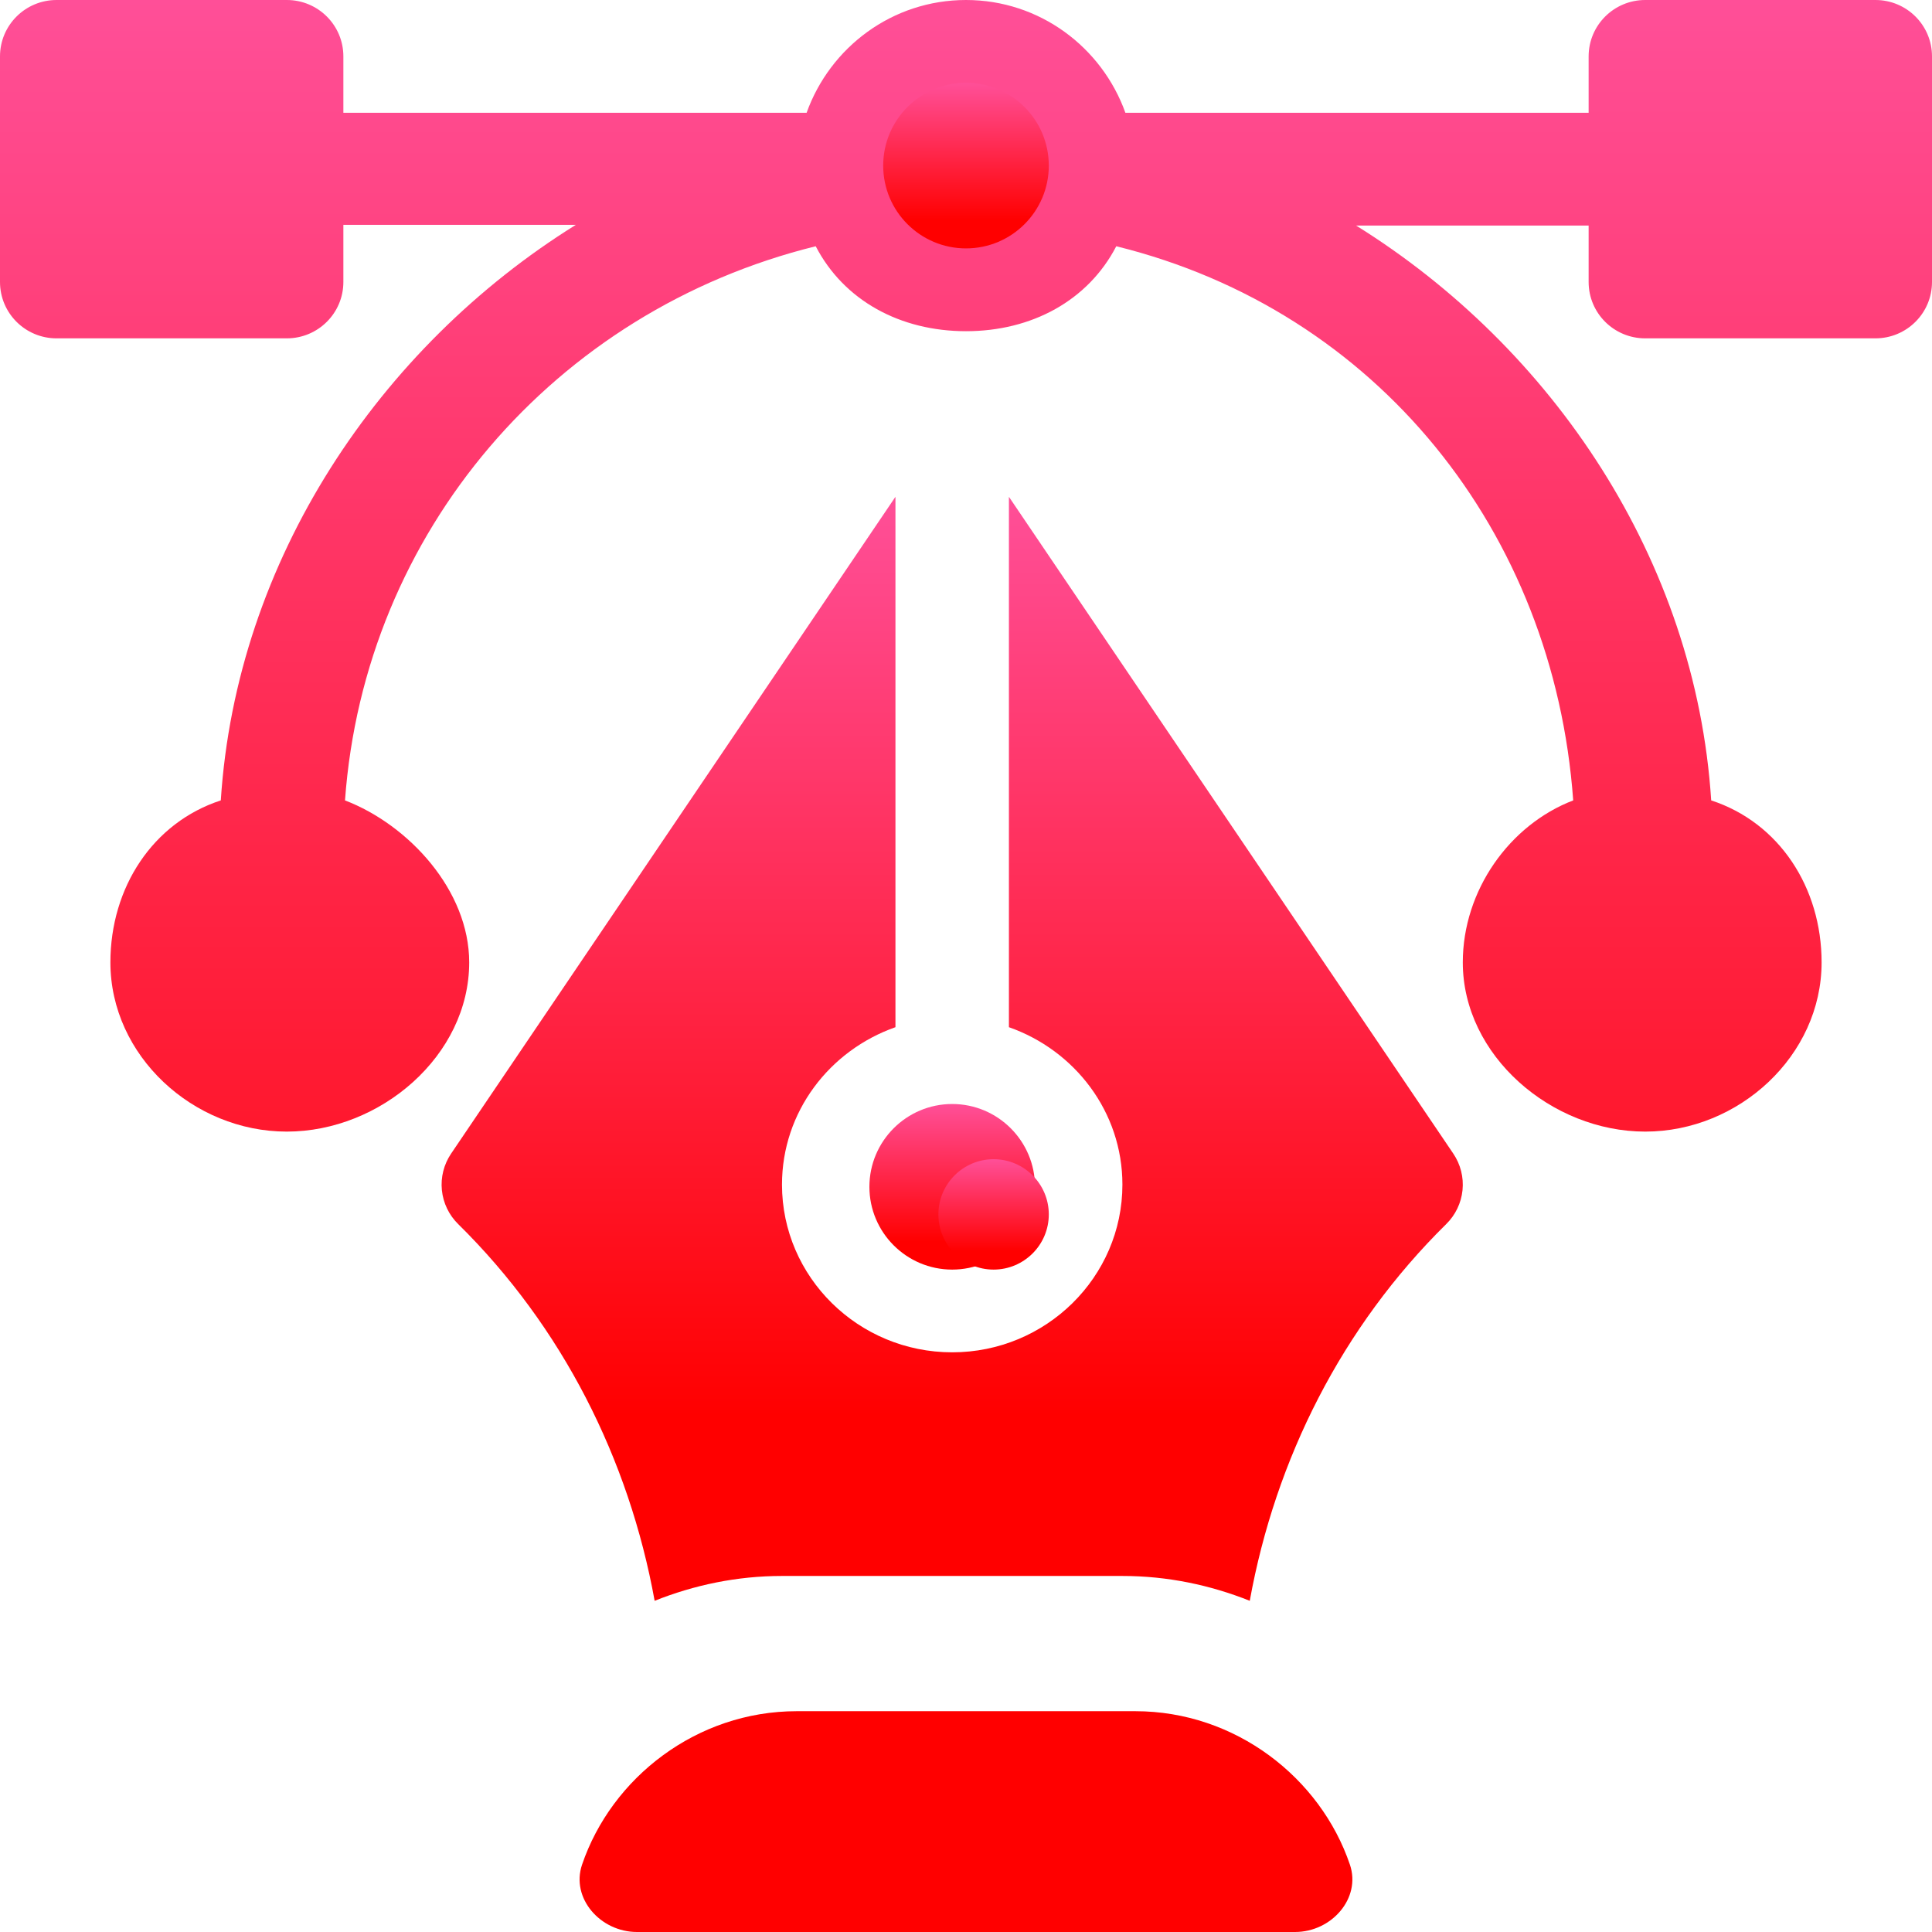
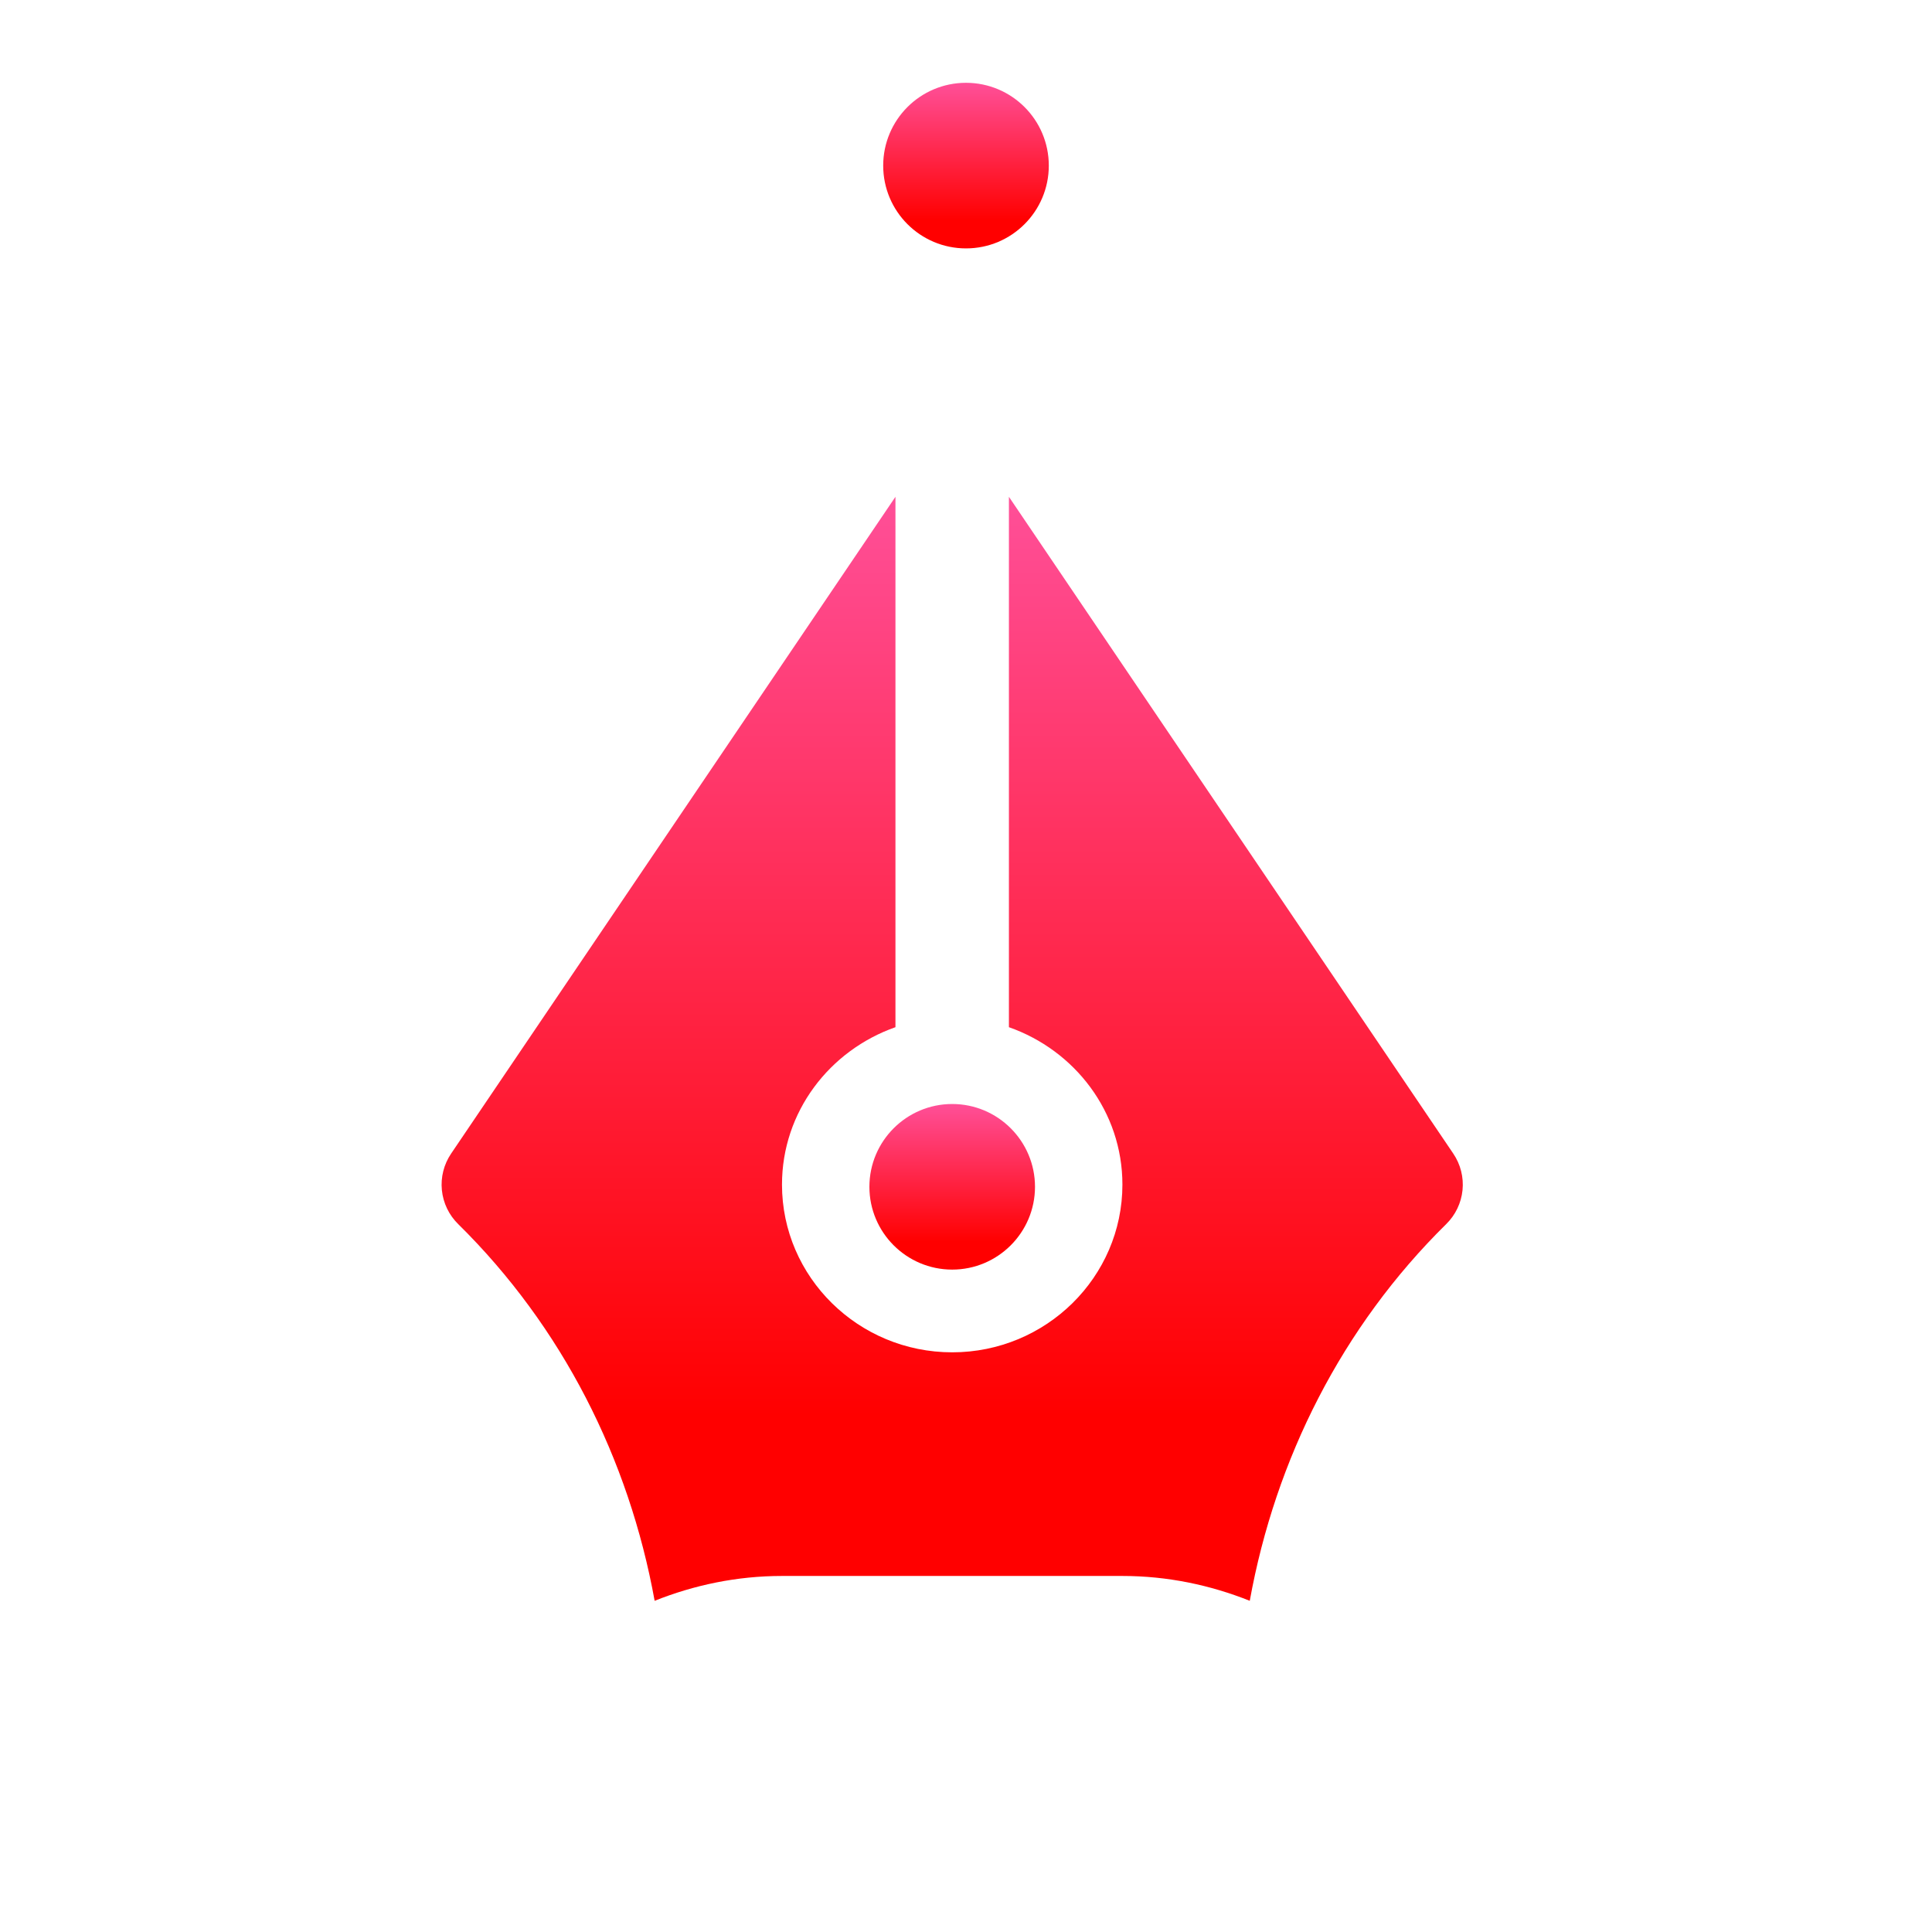
<svg xmlns="http://www.w3.org/2000/svg" width="70" height="70" viewBox="0 0 70 70" fill="none">
-   <path d="M67.95 0H59.61C58.476 0 57.559 0.914 57.559 2.043V4.086H40.775C39.925 1.713 37.67 0 35 0C32.33 0 30.075 1.713 29.225 4.086H12.441V2.043C12.441 0.913 11.524 0 10.391 0H2.05C0.917 0 0 0.914 0 2.043V10.216C0 11.346 0.917 12.259 2.05 12.259H10.39C11.524 12.259 12.441 11.345 12.441 10.216V8.146H20.864C13.747 12.576 8.56 20.286 8 29C5.54 29.802 4 32.154 4 34.87C4 38.25 6.998 41 10.39 41C13.783 41 17 38.25 17 34.87C17 32.263 14.808 29.885 12.5 29C13.2 19.285 20.09 11.258 29.555 8.922C30.578 10.894 32.622 12 35 12C37.378 12 39.422 10.894 40.445 8.922C49.91 11.258 56.3 19.285 57 29C54.692 29.885 53 32.263 53 34.87C53 38.25 56.217 41 59.61 41C63.002 41 66 38.25 66 34.87C66 32.154 64.46 29.802 62 29C61.439 20.286 56.253 12.602 49.136 8.173H57.559V10.216C57.559 11.346 58.476 12.259 59.609 12.259H67.949C69.083 12.259 70 11.345 70 10.216V2.043C70 0.913 69.083 0 67.95 0ZM48.91 67.56C47.842 64.411 44.76 62 41.135 62H28.866C25.24 62 22.159 64.411 21.089 67.56C20.677 68.774 21.751 70 23.079 70H46.922C48.249 70 49.321 68.774 48.91 67.56Z" fill="url(#paint0_linear)" />
  <path d="M52.655 41.797L36.555 18V37.217C38.943 38.056 40.667 40.283 40.667 42.92C40.667 46.271 37.9 48.997 34.5 48.997C31.1 48.997 28.333 46.271 28.333 42.92C28.333 40.283 30.057 38.056 32.444 37.217V18L16.345 41.797C16.082 42.185 15.963 42.654 16.01 43.121C16.057 43.588 16.267 44.024 16.602 44.352C20.376 48.071 22.788 52.862 23.719 58C25.147 57.43 26.699 57.1 28.333 57.1H40.667C42.3 57.1 43.853 57.43 45.281 58C46.212 52.86 48.624 48.07 52.398 44.352C52.733 44.024 52.943 43.588 52.99 43.121C53.037 42.654 52.918 42.185 52.655 41.797Z" fill="url(#paint1_linear)" />
  <path d="M34.5 40C32.845 40 31.5 41.345 31.5 43C31.5 44.655 32.845 46 34.5 46C36.155 46 37.5 44.655 37.5 43C37.5 41.345 36.155 40 34.5 40Z" fill="url(#paint2_linear)" />
-   <path d="M36 42C34.897 42 34 42.897 34 44C34 45.103 34.897 46 36 46C37.103 46 38 45.103 38 44C38 42.897 37.103 42 36 42Z" fill="url(#paint3_linear)" />
  <circle cx="35" cy="6" r="3" fill="url(#paint4_linear)" />
  <defs>
    <linearGradient id="paint0_linear" x1="35" y1="0" x2="35" y2="70" gradientUnits="userSpaceOnUse">
      <stop stop-color="#FF4F98" />
      <stop offset="0.833" stop-color="#FF0000" />
    </linearGradient>
    <linearGradient id="paint1_linear" x1="34.5" y1="18" x2="34.5" y2="58" gradientUnits="userSpaceOnUse">
      <stop stop-color="#FF4F98" />
      <stop offset="0.833" stop-color="#FF0000" />
    </linearGradient>
    <linearGradient id="paint2_linear" x1="34.5" y1="40" x2="34.5" y2="46" gradientUnits="userSpaceOnUse">
      <stop stop-color="#FF4F98" />
      <stop offset="0.833" stop-color="#FF0000" />
    </linearGradient>
    <linearGradient id="paint3_linear" x1="36" y1="42" x2="36" y2="46" gradientUnits="userSpaceOnUse">
      <stop stop-color="#FF4F98" />
      <stop offset="0.833" stop-color="#FF0000" />
    </linearGradient>
    <linearGradient id="paint4_linear" x1="35" y1="3" x2="35" y2="9" gradientUnits="userSpaceOnUse">
      <stop stop-color="#FF4F98" />
      <stop offset="0.833" stop-color="#FF0000" />
    </linearGradient>
  </defs>
</svg>